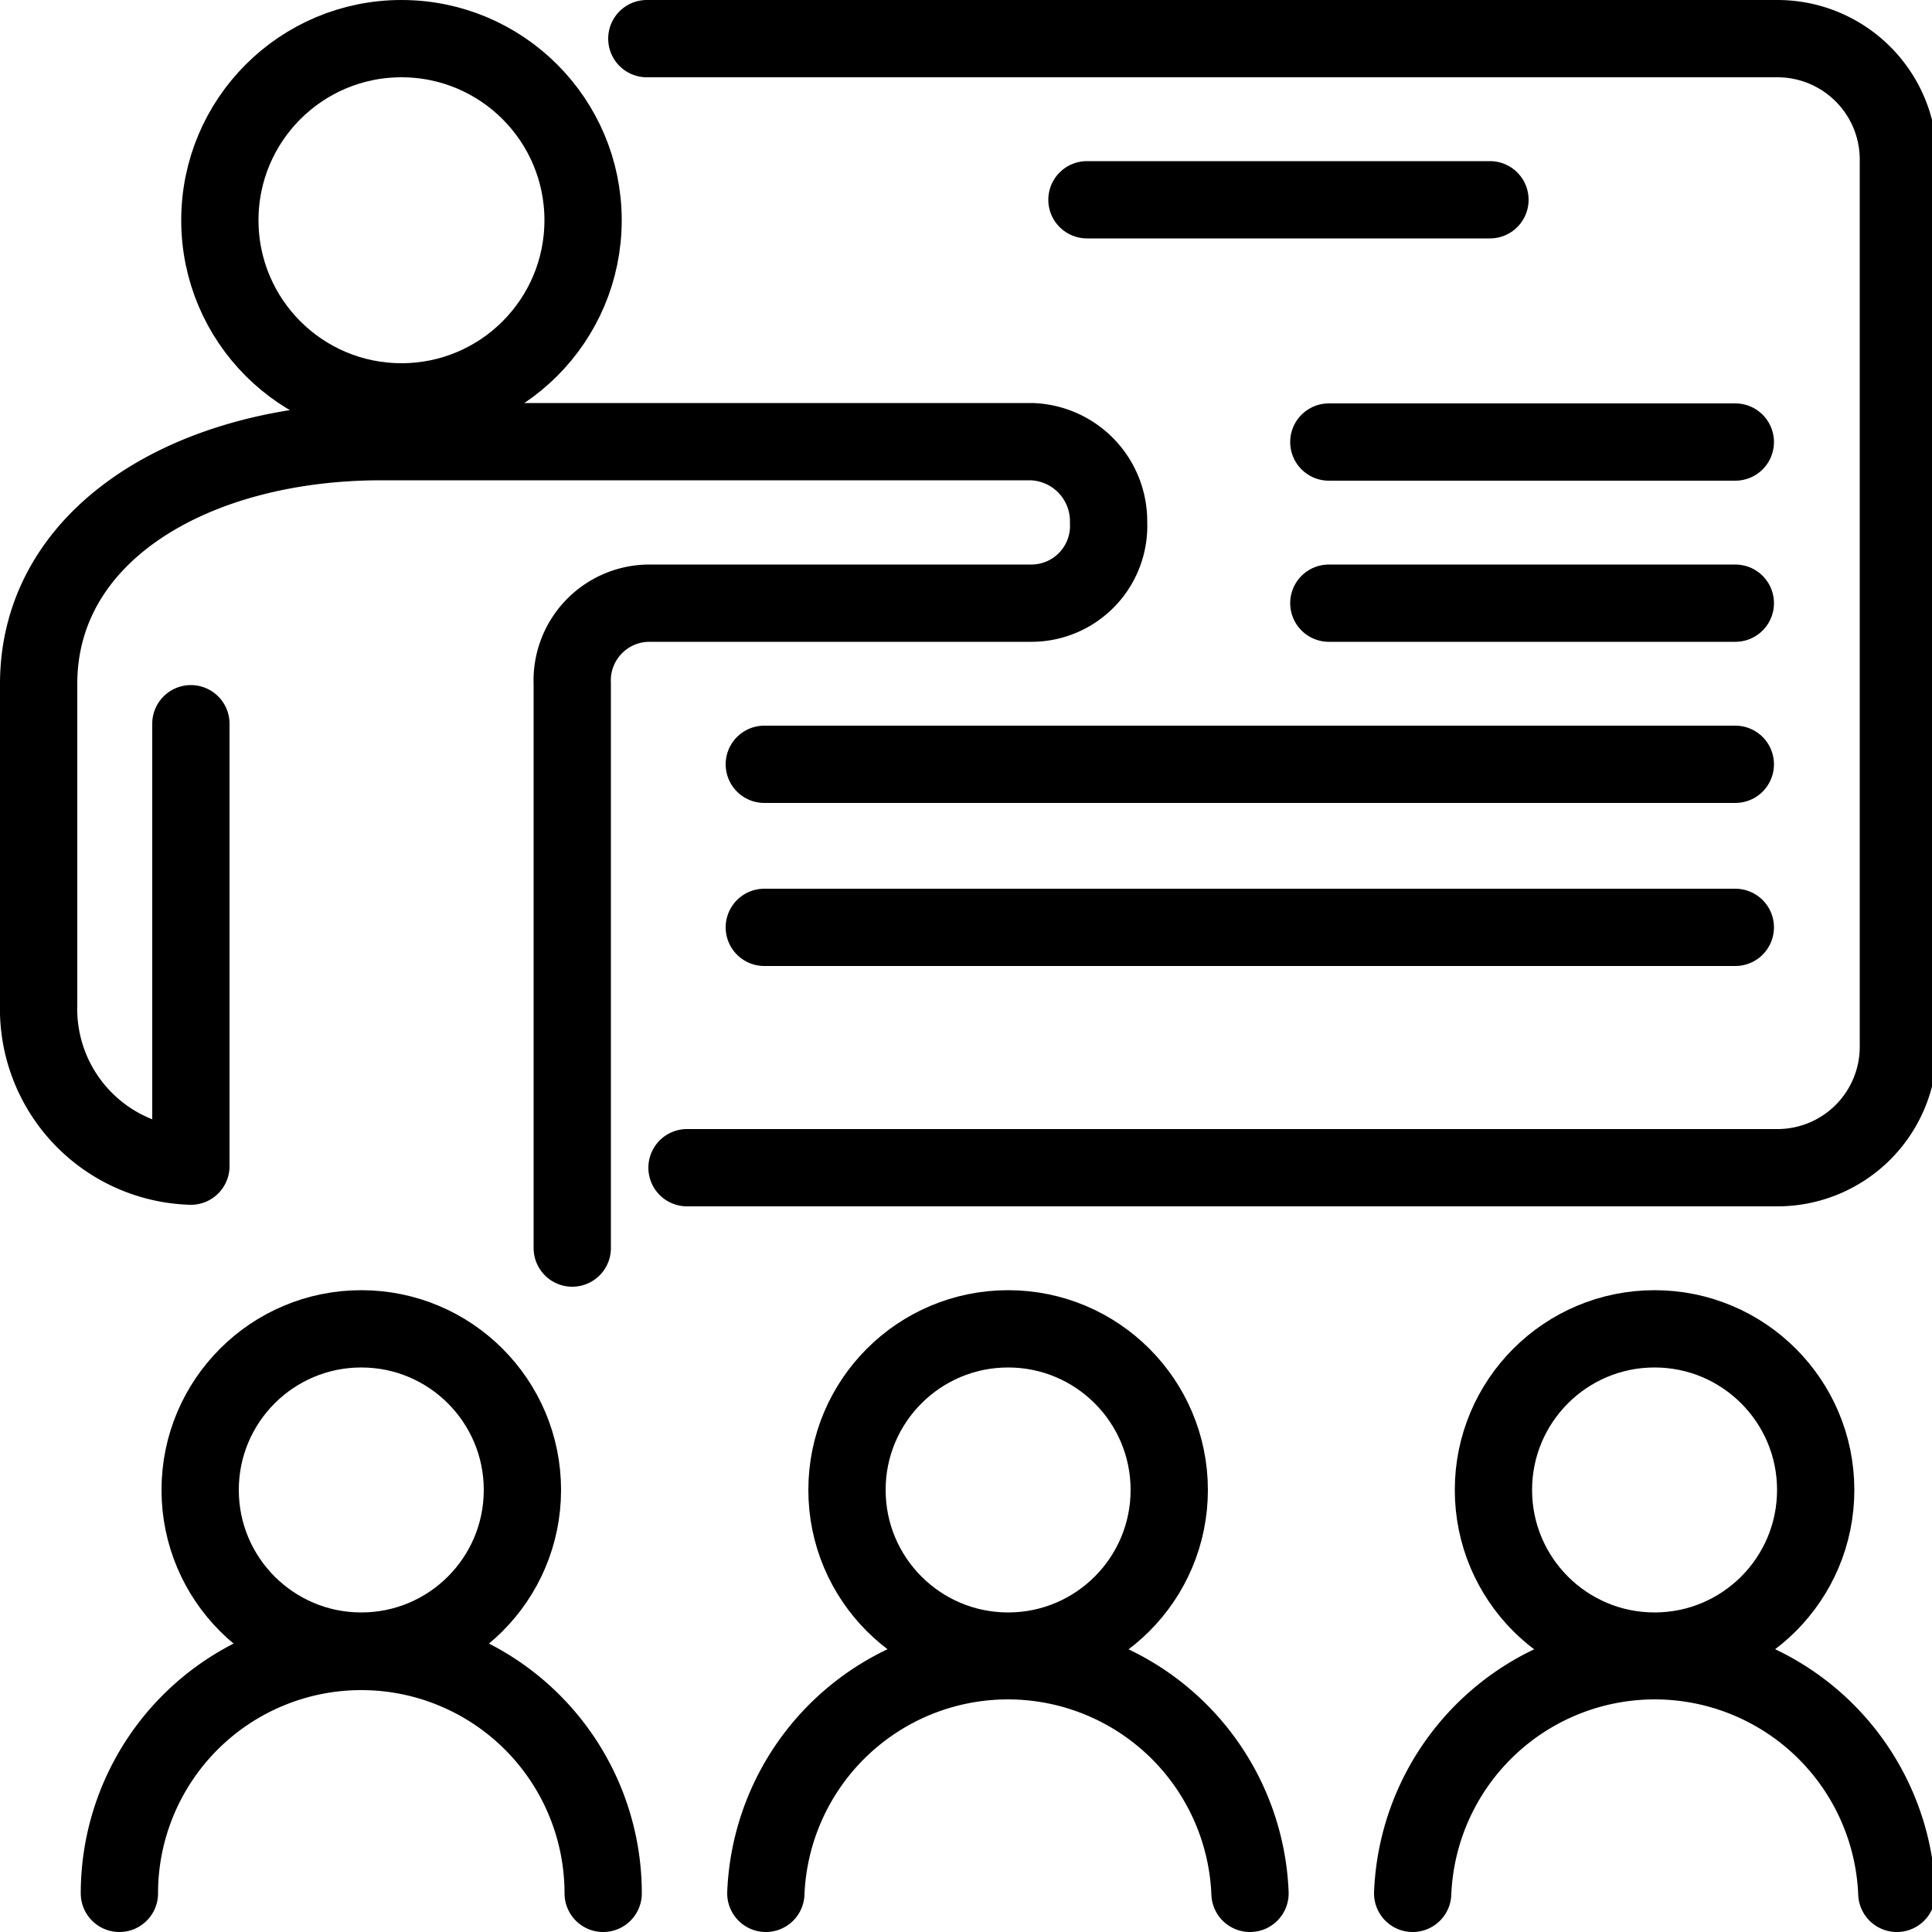
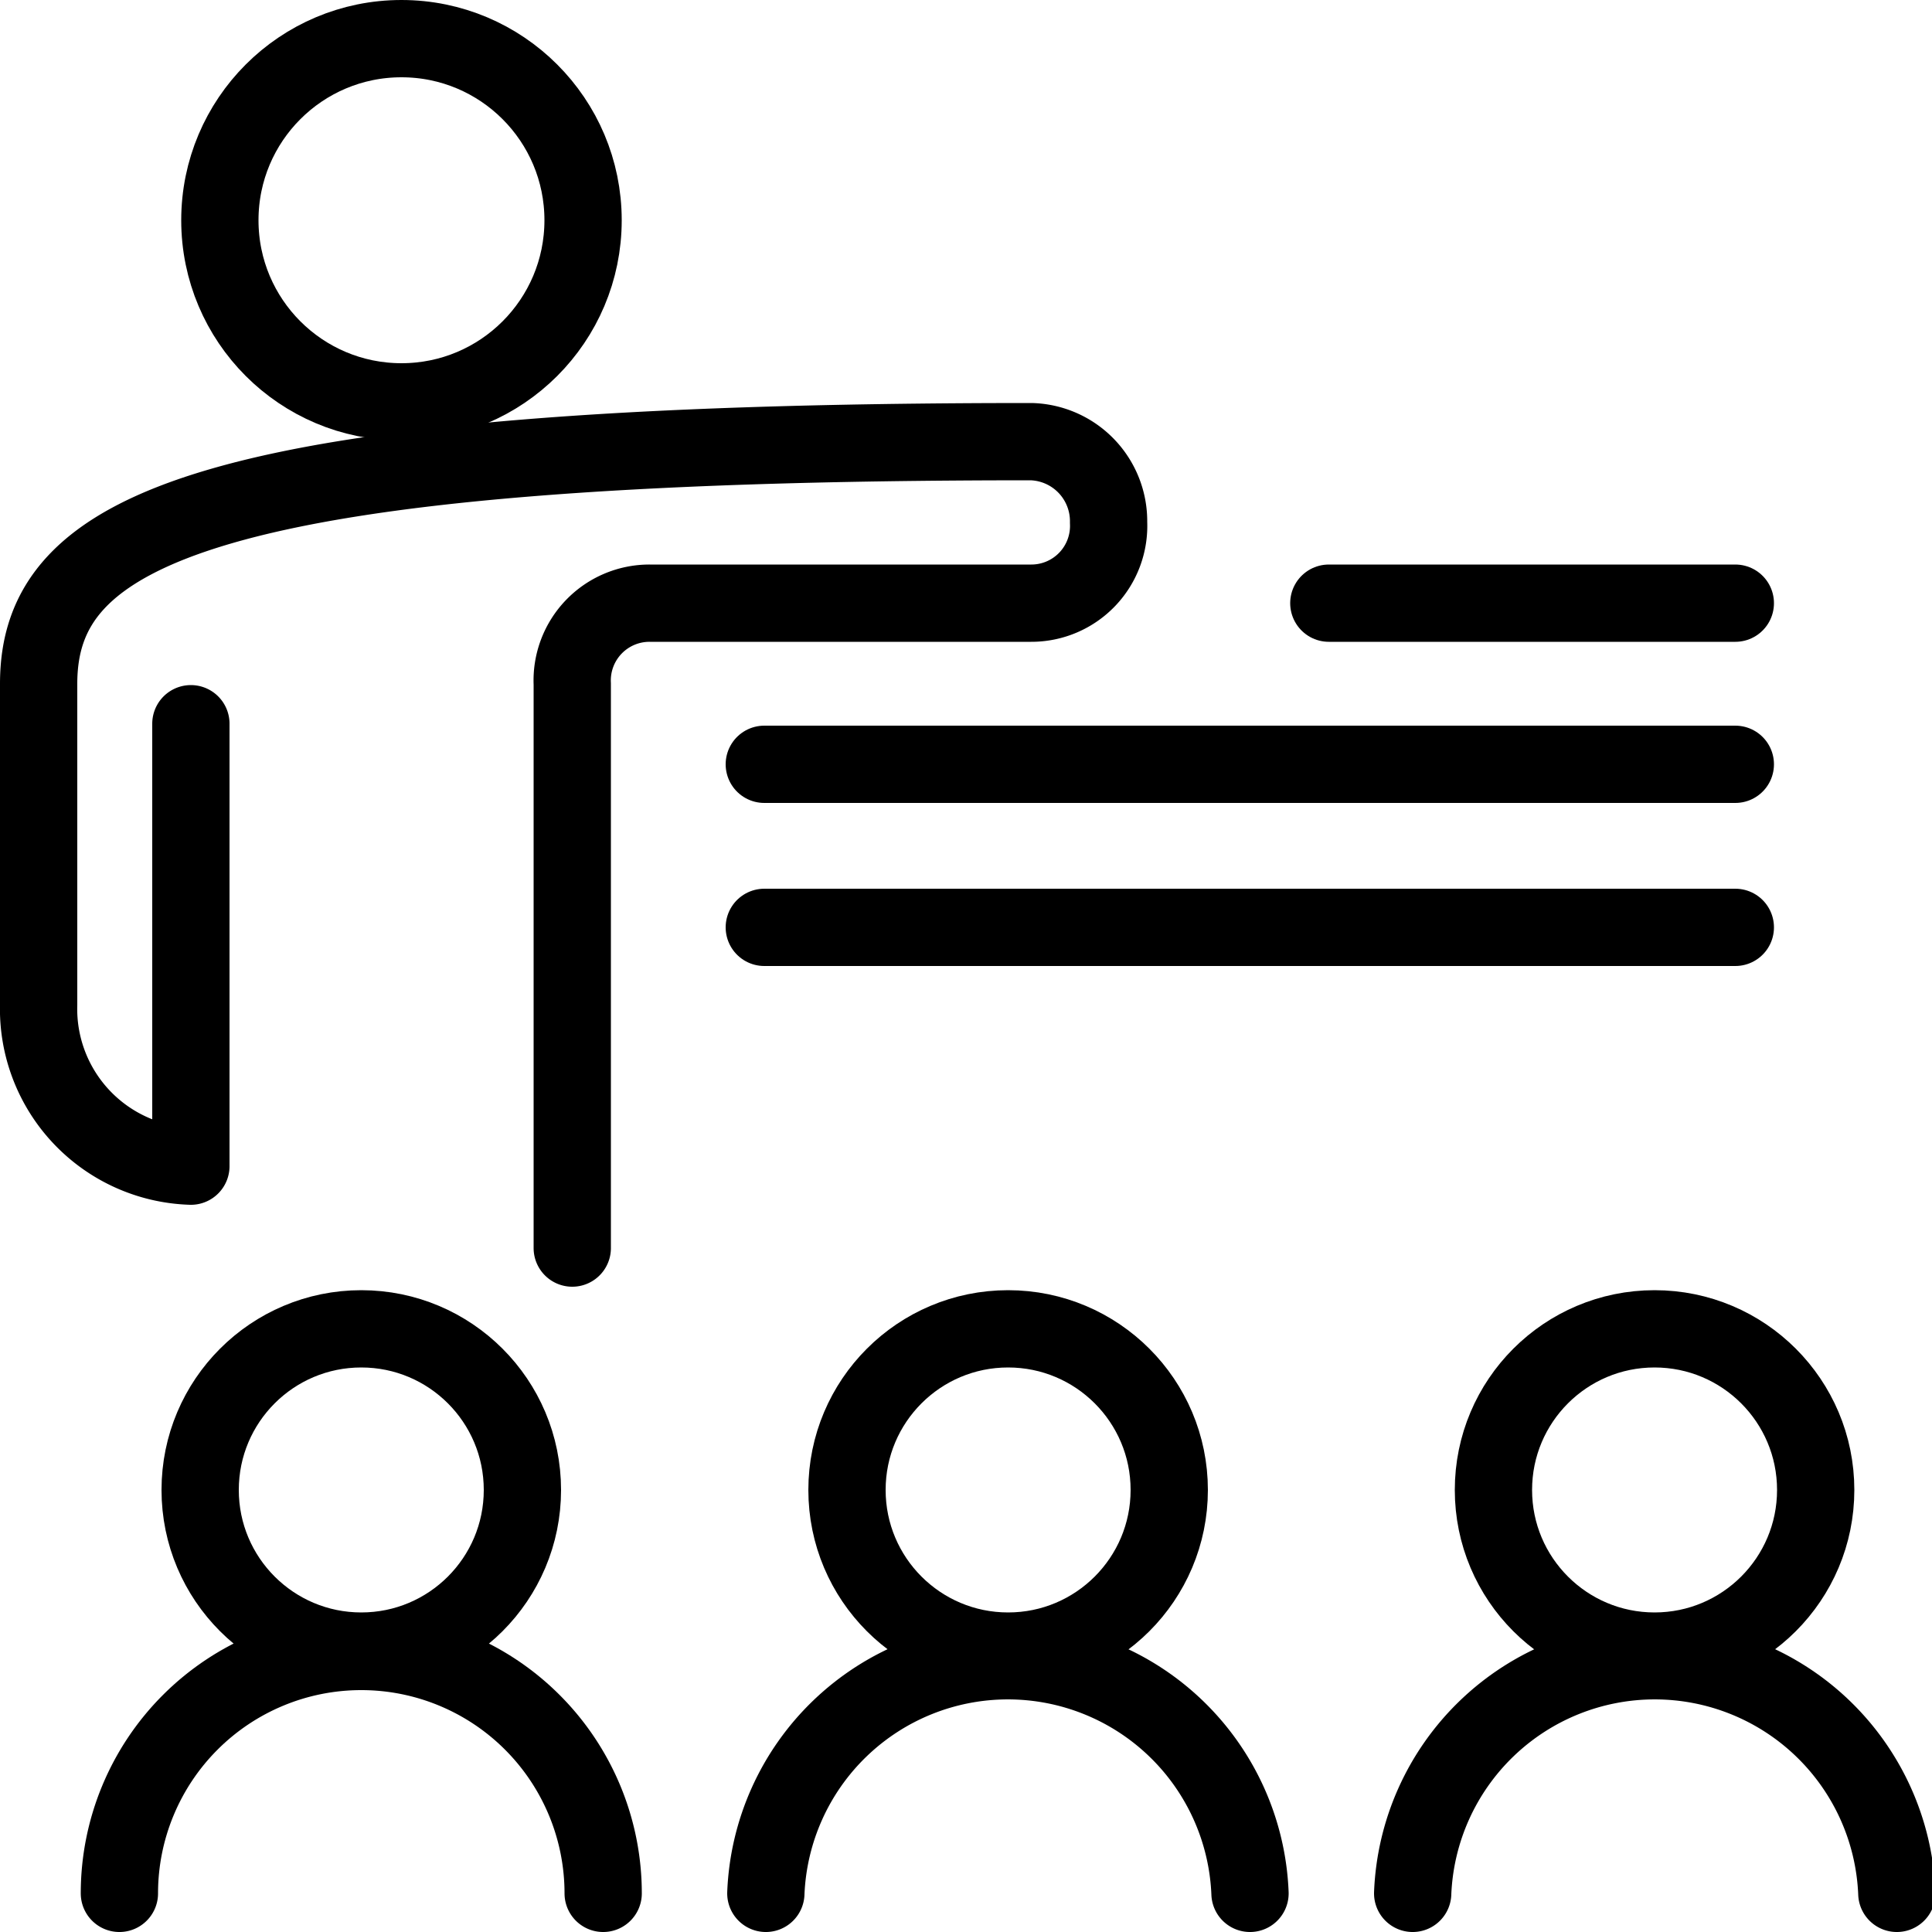
<svg xmlns="http://www.w3.org/2000/svg" id="svg-icon-timetable" class="course-icon-summary" width="50" height="50" viewBox="0 0 50 50" stroke="currentColor">
  <circle cx="9.35" cy="38.56" r="4.17" style="fill:none;stroke-linejoin:round;stroke-width:2px" />
  <path d="M3.09,49a6.26,6.26,0,0,1,12.52,0" style="fill:none;stroke-linecap:round;stroke-linejoin:round;stroke-width:2px" />
  <circle cx="26.09" cy="38.56" r="4.17" style="fill:none;stroke-linejoin:round;stroke-width:2px" />
  <path d="M19.82,49a6.27,6.27,0,0,1,12.53,0" style="fill:none;stroke-linecap:round;stroke-linejoin:round;stroke-width:2px" />
  <circle cx="42.82" cy="38.56" r="4.17" style="fill:none;stroke-linejoin:round;stroke-width:2px" />
  <path d="M36.56,49a6.27,6.27,0,0,1,12.53,0" style="fill:none;stroke-linecap:round;stroke-linejoin:round;stroke-width:2px" />
  <circle cx="10.39" cy="5.7" r="4.7" style="fill:none;stroke-linejoin:round;stroke-width:2px" />
-   <path d="M14.81,32.3V17.7a2,2,0,0,1,2-2.09h9.88a2,2,0,0,0,2-2.09h0a2.06,2.06,0,0,0-2-2.09H9.87C5,11.43,1,13.8,1,17.7V26a4.07,4.07,0,0,0,3.94,4.18h0V18.73" style="fill:none;stroke-linecap:round;stroke-linejoin:round;stroke-width:2px" />
-   <path d="M17.78,30.22H46a3.13,3.13,0,0,0,3.13-3.13h0v-23A3.13,3.13,0,0,0,46,1H16.74" style="fill:none;stroke-linecap:round;stroke-linejoin:round;stroke-width:2px" />
-   <path d="M28.13,5.17H38.56" style="fill:none;stroke-linecap:round;stroke-linejoin:round;stroke-width:2px" />
-   <path d="M34.39,11.44H44.91" style="fill:none;stroke-linecap:round;stroke-linejoin:round;stroke-width:2px" />
+   <path d="M14.81,32.3V17.7a2,2,0,0,1,2-2.09h9.88a2,2,0,0,0,2-2.09h0a2.06,2.06,0,0,0-2-2.09C5,11.43,1,13.8,1,17.7V26a4.07,4.07,0,0,0,3.94,4.18h0V18.73" style="fill:none;stroke-linecap:round;stroke-linejoin:round;stroke-width:2px" />
  <path d="M34.39,15.61H44.91" style="fill:none;stroke-linecap:round;stroke-linejoin:round;stroke-width:2px" />
  <path d="M19.78,19.78H44.91" style="fill:none;stroke-linecap:round;stroke-linejoin:round;stroke-width:2px" />
  <path d="M19.78,24H44.91" style="fill:none;stroke-linecap:round;stroke-linejoin:round;stroke-width:2px" />
</svg>